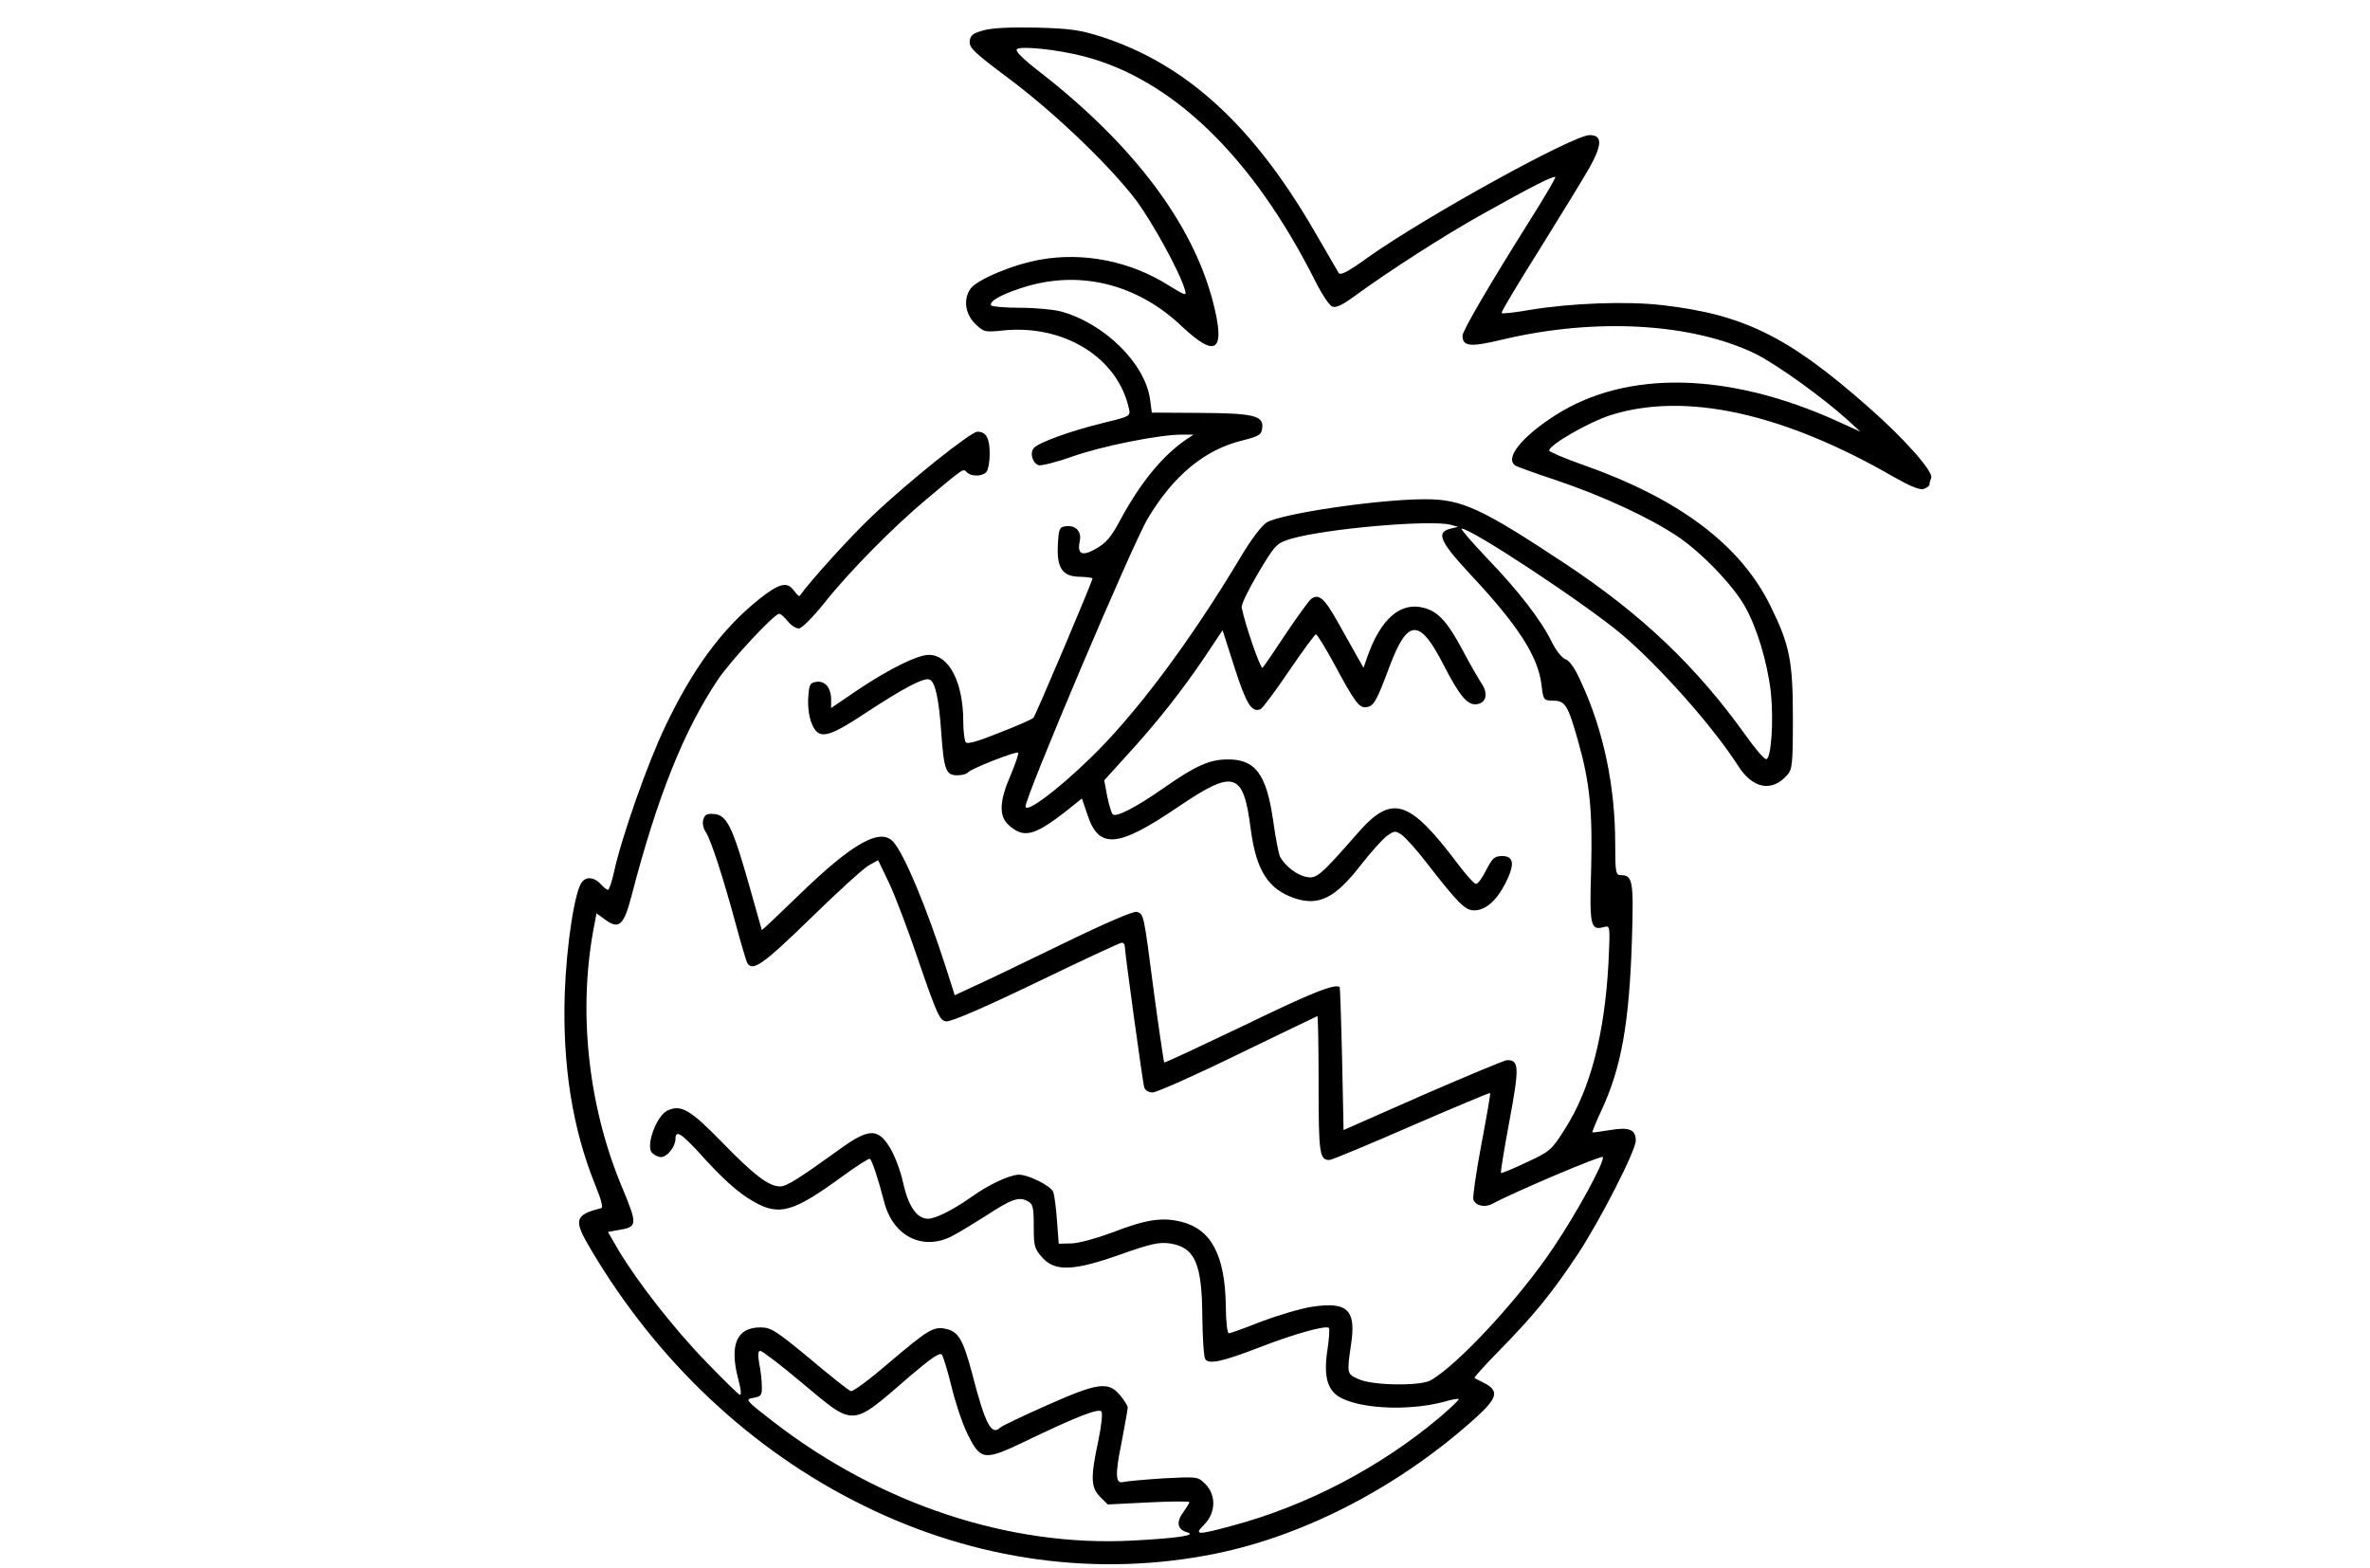
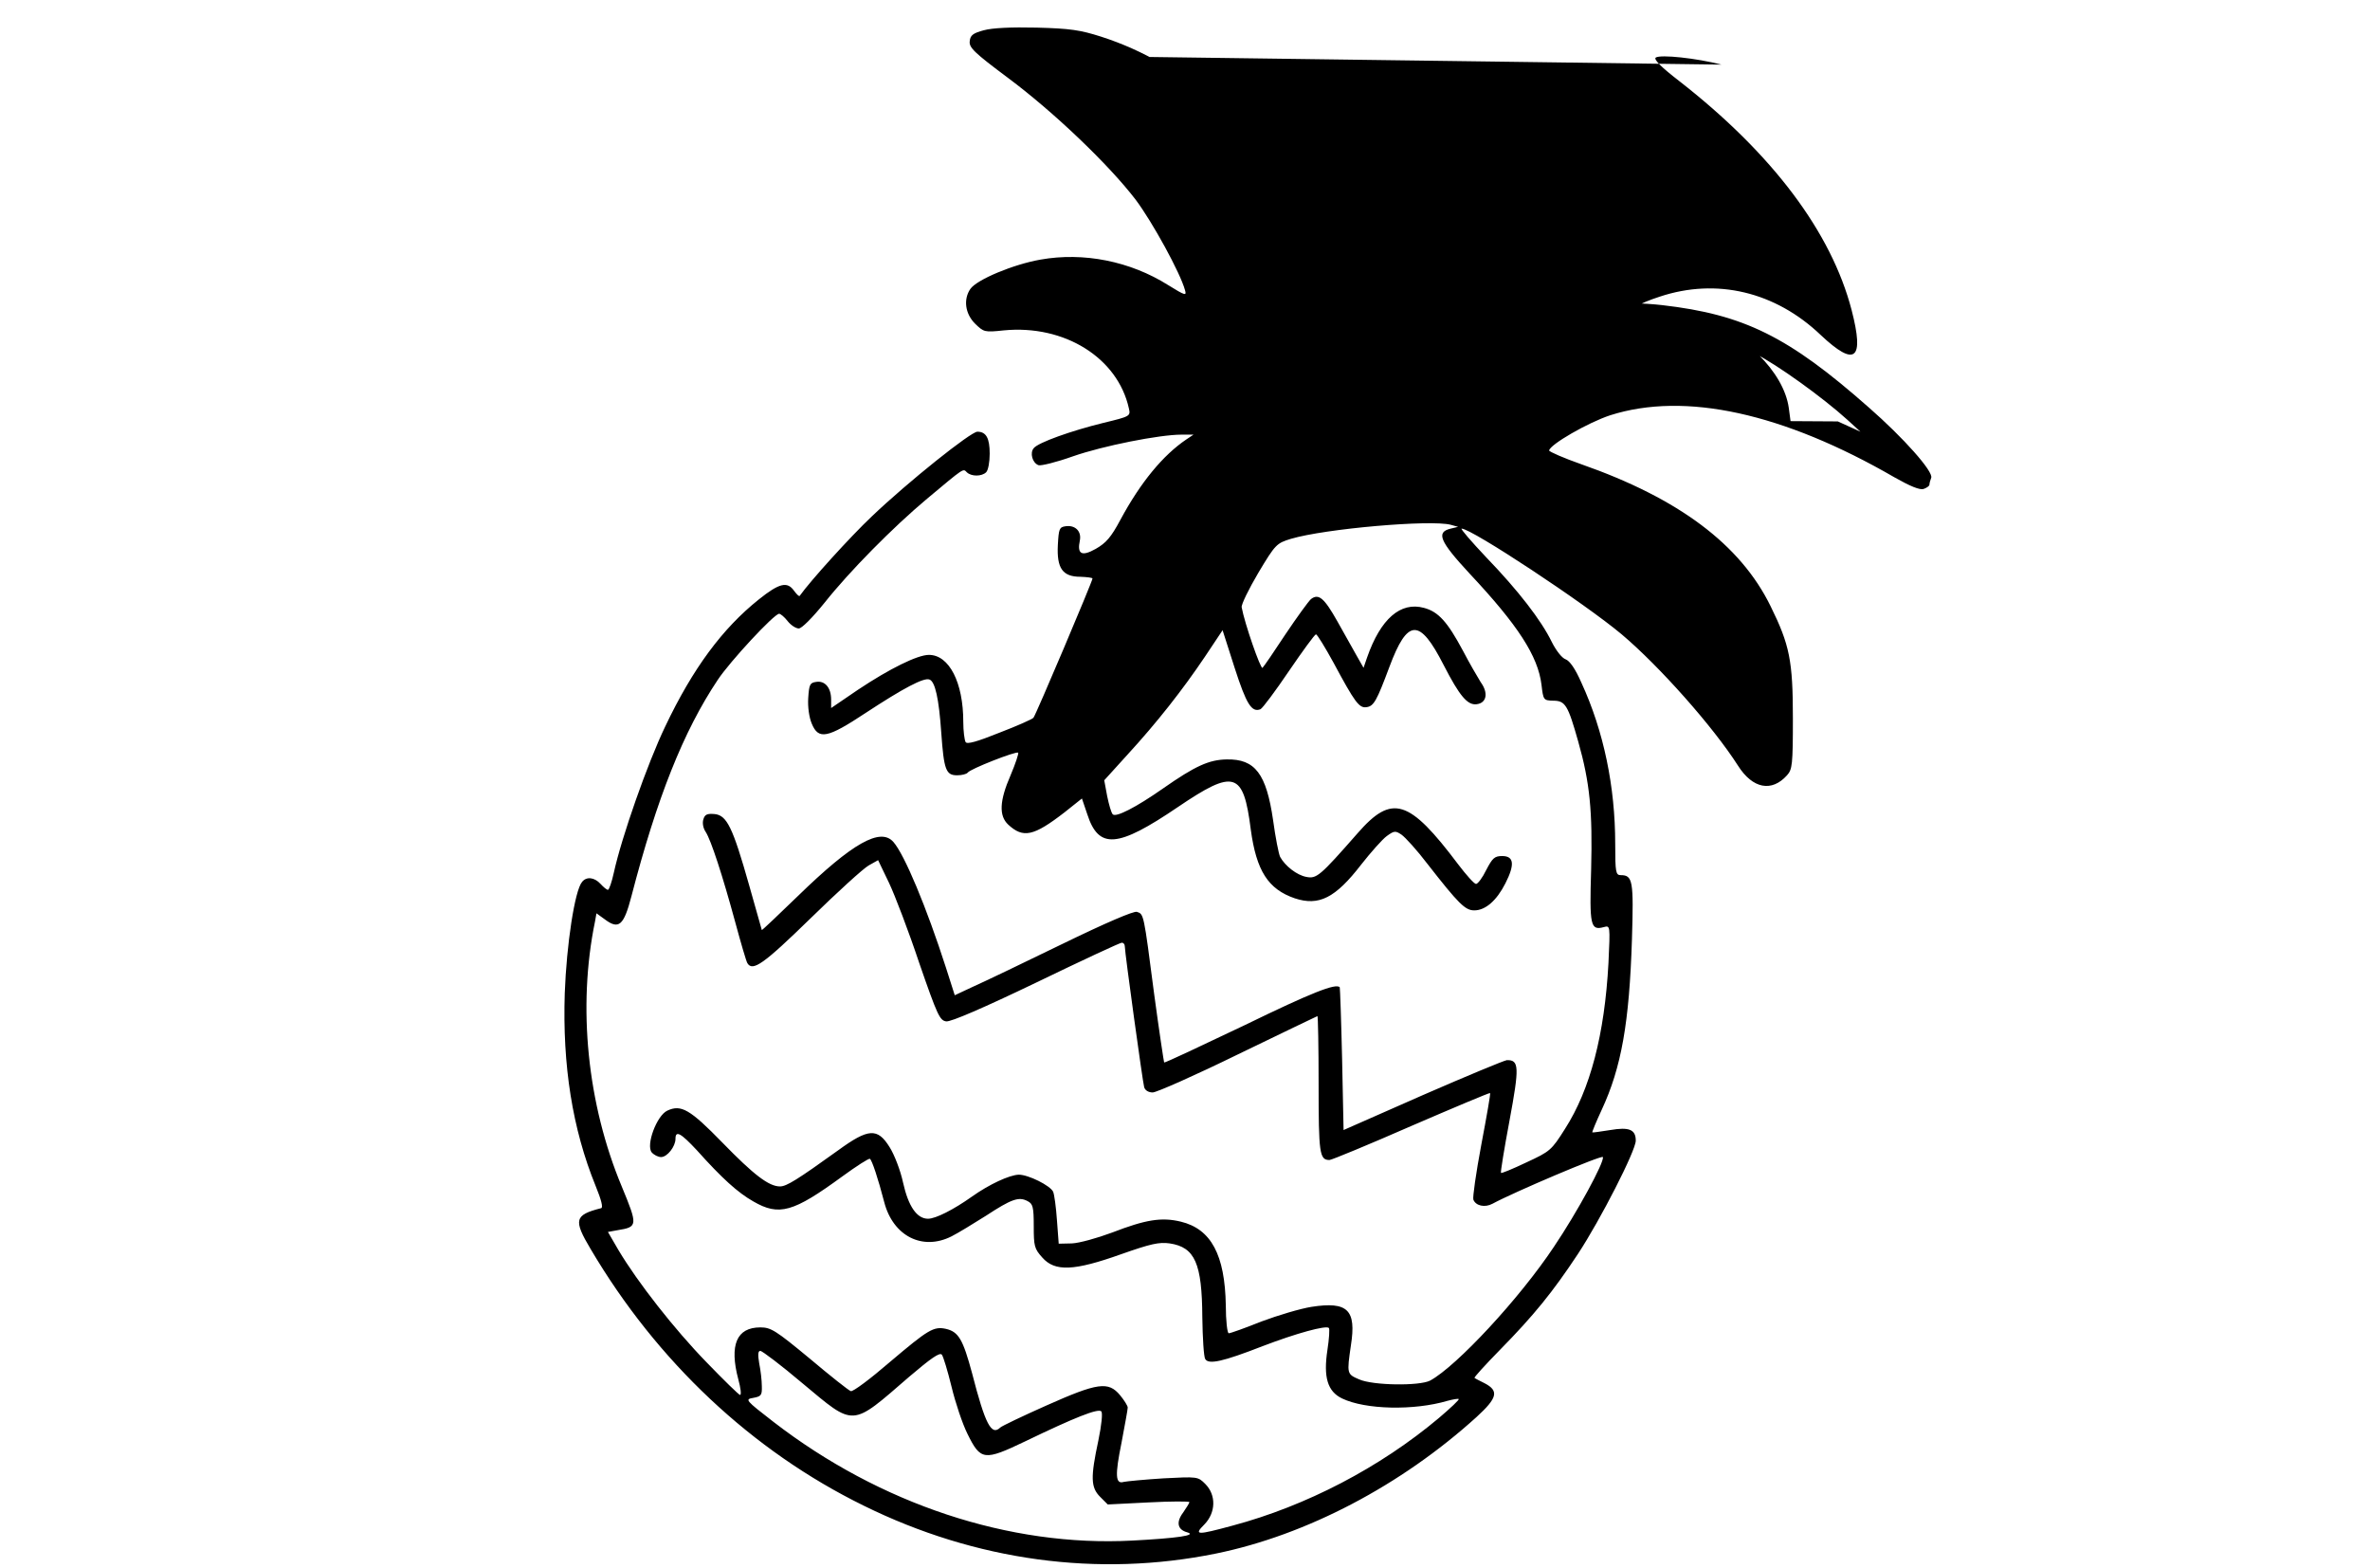
<svg xmlns="http://www.w3.org/2000/svg" version="1.0" width="535pt" height="354pt" viewBox="0 0 535 534" preserveAspectRatio="xMidYMid meet">
  <g transform="translate(0,534) scale(0.1,-0.1)" fill="#000000" stroke="none">
-     <path d="M1990 5237 c-37 -10 -46 -17 -48 -37 -3 -22 15 -39 130 -125 157 -117 344 -296 435 -415 57 -76 152 -249 168 -308 6 -20 1 -19 -57 17 -130 82 -289 113 -435 87 -92 -16 -217 -68 -239 -100 -24 -35 -18 -84 16 -118 30 -29 32 -30 98 -23 206 20 388 -93 426 -266 6 -26 4 -27 -87 -49 -110 -27 -222 -67 -237 -86 -14 -16 -5 -50 16 -58 8 -3 61 10 117 30 103 36 295 74 370 74 l41 0 -24 -16 c-80 -54 -156 -146 -225 -274 -32 -60 -49 -79 -84 -99 -48 -27 -64 -18 -54 29 6 31 -16 53 -49 48 -21 -3 -23 -9 -26 -64 -4 -79 16 -108 77 -108 22 -1 41 -3 41 -6 0 -9 -193 -465 -201 -474 -4 -5 -56 -28 -116 -51 -77 -31 -110 -40 -115 -32 -4 7 -8 38 -8 69 0 134 -48 228 -117 228 -39 0 -134 -47 -242 -119 l-91 -62 0 29 c0 40 -21 65 -51 60 -21 -3 -24 -8 -27 -55 -2 -30 3 -66 12 -87 23 -56 53 -50 183 36 128 84 199 122 218 114 19 -7 32 -64 40 -181 9 -127 16 -145 54 -145 16 0 32 4 36 9 7 12 165 74 172 68 2 -3 -9 -37 -26 -77 -38 -87 -40 -138 -8 -168 51 -47 86 -40 192 42 l59 47 18 -53 c39 -121 103 -116 309 24 192 130 223 121 248 -77 19 -140 59 -203 150 -234 82 -27 138 1 226 115 33 42 72 86 87 97 25 18 29 19 50 5 13 -9 53 -53 88 -99 107 -137 129 -159 160 -159 38 0 76 33 106 92 33 65 29 93 -11 93 -26 0 -33 -7 -54 -47 -13 -27 -29 -48 -35 -48 -6 0 -33 30 -61 67 -167 222 -225 240 -342 106 -129 -147 -140 -156 -175 -149 -32 6 -72 37 -89 68 -5 10 -16 66 -24 125 -23 158 -61 209 -158 207 -60 -1 -107 -22 -217 -99 -93 -65 -160 -99 -171 -88 -5 5 -13 33 -19 62 l-10 54 78 86 c101 110 189 222 265 335 l60 90 41 -128 c40 -124 58 -153 88 -141 7 3 51 62 97 130 47 69 88 125 92 125 4 0 31 -44 60 -97 72 -134 87 -155 112 -151 25 3 35 22 78 137 62 166 103 167 185 6 54 -105 81 -137 112 -133 34 4 41 38 14 75 -10 16 -38 64 -61 108 -52 97 -83 132 -132 145 -80 22 -148 -37 -194 -169 l-12 -35 -25 44 c-14 25 -43 76 -64 114 -45 80 -64 96 -90 76 -9 -8 -48 -62 -87 -120 -38 -58 -73 -109 -78 -114 -6 -7 -61 151 -71 206 -2 9 24 62 57 118 58 97 62 100 110 115 118 35 477 66 545 48 l25 -7 -25 -6 c-51 -12 -38 -43 64 -153 165 -176 233 -281 245 -379 6 -52 7 -53 40 -54 41 0 50 -15 85 -139 40 -141 49 -238 44 -436 -6 -192 -2 -208 43 -196 22 6 22 6 16 -122 -13 -243 -62 -431 -148 -565 -46 -73 -51 -77 -131 -114 -46 -22 -85 -38 -87 -36 -2 2 11 82 29 178 34 183 33 207 -9 206 -9 -1 -137 -54 -286 -119 l-270 -119 -5 242 c-3 132 -7 242 -8 244 -12 15 -96 -18 -324 -129 -149 -71 -272 -129 -274 -127 -1 2 -17 107 -34 233 -36 277 -35 272 -59 280 -11 3 -103 -36 -257 -111 -131 -64 -267 -129 -301 -144 l-62 -29 -30 94 c-66 205 -141 385 -179 428 -44 50 -139 -3 -325 -184 -67 -65 -122 -117 -123 -116 0 1 -20 70 -43 152 -56 198 -76 239 -118 243 -25 2 -33 -1 -38 -18 -4 -12 -1 -30 8 -43 18 -28 57 -147 101 -309 19 -70 37 -132 41 -138 18 -29 55 -3 214 152 92 90 181 171 199 181 l32 18 37 -77 c20 -42 67 -165 103 -273 62 -179 70 -196 92 -199 16 -2 127 46 306 132 155 75 286 136 292 136 5 0 10 -5 10 -12 0 -21 61 -463 66 -480 3 -11 15 -18 29 -18 13 0 144 58 291 130 147 71 269 130 270 130 2 0 4 -105 4 -233 0 -235 3 -257 37 -257 7 0 133 52 279 116 146 63 267 114 268 112 2 -2 -12 -81 -30 -176 -18 -96 -30 -180 -27 -187 8 -21 39 -28 65 -14 74 40 373 167 376 159 6 -16 -88 -189 -167 -306 -117 -176 -331 -406 -421 -455 -36 -19 -195 -17 -242 4 -42 18 -42 19 -28 116 19 121 -11 150 -134 131 -38 -6 -115 -29 -171 -50 -55 -22 -105 -40 -111 -40 -5 0 -10 43 -10 95 -3 172 -50 260 -153 285 -66 16 -120 7 -234 -37 -51 -19 -112 -36 -137 -37 l-45 -1 -6 80 c-3 44 -9 88 -13 97 -10 21 -84 58 -117 58 -32 -1 -101 -33 -160 -75 -62 -44 -123 -75 -149 -75 -38 0 -67 42 -85 123 -9 42 -30 96 -46 121 -41 66 -72 64 -175 -11 -139 -100 -176 -123 -198 -123 -38 0 -89 39 -196 149 -111 114 -141 131 -188 109 -36 -17 -73 -117 -53 -142 8 -9 22 -16 32 -16 21 0 49 36 49 62 0 30 18 20 73 -39 85 -95 139 -144 192 -174 88 -51 136 -37 303 85 48 35 90 62 94 60 7 -4 28 -67 49 -148 30 -115 130 -166 229 -116 22 11 74 43 117 70 87 57 112 66 142 50 18 -9 21 -20 21 -85 0 -68 2 -77 29 -107 43 -49 108 -46 268 11 102 36 130 42 166 37 86 -13 110 -68 111 -251 1 -71 5 -136 10 -143 12 -19 59 -9 195 44 115 44 217 72 226 62 3 -3 1 -36 -5 -75 -14 -92 0 -141 50 -165 79 -38 244 -42 359 -8 19 5 36 8 38 6 3 -2 -28 -31 -68 -65 -200 -168 -451 -299 -702 -366 -122 -33 -133 -33 -96 4 39 40 41 100 3 138 -25 25 -26 25 -142 19 -64 -4 -125 -10 -135 -12 -29 -9 -31 21 -8 134 11 59 21 112 21 119 0 6 -12 25 -26 42 -40 48 -76 43 -251 -35 -81 -36 -152 -70 -157 -75 -30 -29 -51 10 -96 185 -31 115 -46 141 -89 151 -42 9 -60 -2 -191 -113 -66 -57 -126 -102 -133 -99 -7 2 -70 52 -140 111 -116 96 -132 106 -168 106 -81 0 -106 -60 -75 -177 8 -29 11 -53 6 -53 -4 0 -55 50 -114 111 -110 113 -235 273 -300 382 l-36 62 33 6 c69 11 69 16 14 149 -117 280 -151 611 -91 902 l5 28 29 -21 c47 -35 64 -21 90 79 87 335 177 562 294 737 41 62 192 225 209 225 5 0 18 -11 29 -25 11 -14 28 -25 38 -25 10 0 46 36 88 88 85 107 232 256 349 354 128 107 122 103 135 90 15 -15 51 -15 66 0 7 7 12 35 12 63 0 53 -12 75 -42 75 -22 0 -234 -169 -359 -288 -74 -70 -209 -219 -246 -271 -2 -3 -10 5 -19 17 -23 33 -50 27 -120 -29 -124 -99 -225 -235 -319 -433 -60 -125 -148 -375 -175 -498 -7 -32 -16 -58 -20 -58 -4 0 -15 9 -25 20 -21 23 -48 26 -63 7 -25 -29 -53 -214 -59 -379 -8 -246 26 -462 105 -656 20 -49 26 -74 19 -76 -91 -23 -95 -40 -36 -139 226 -383 549 -687 930 -874 381 -188 798 -245 1200 -163 308 63 630 232 887 465 71 65 77 89 27 115 -16 8 -32 16 -34 18 -3 1 36 44 86 95 116 118 180 197 266 327 77 117 197 352 197 386 0 38 -23 47 -87 36 -32 -5 -59 -9 -61 -8 -1 2 13 36 32 77 67 144 94 296 103 581 6 198 3 218 -38 218 -17 0 -19 9 -19 106 0 195 -39 384 -115 549 -21 48 -40 75 -54 80 -12 4 -32 29 -47 59 -36 74 -114 175 -223 288 -51 54 -89 98 -84 98 34 0 420 -255 545 -360 128 -108 311 -314 396 -447 50 -79 115 -91 167 -33 18 20 20 36 20 194 0 196 -11 250 -76 382 -103 210 -313 367 -644 483 -60 21 -110 43 -110 47 2 20 132 95 208 120 254 81 589 8 969 -212 53 -30 85 -43 98 -39 11 4 20 10 20 15 0 5 3 15 6 23 8 21 -94 136 -213 240 -273 241 -425 316 -703 348 -121 14 -309 7 -449 -16 -52 -9 -96 -14 -98 -11 -3 2 56 100 130 218 73 117 150 243 171 280 42 76 42 108 -1 108 -56 0 -558 -277 -753 -415 -72 -52 -96 -64 -102 -54 -5 8 -42 72 -83 143 -209 360 -437 568 -725 661 -72 23 -106 28 -220 31 -87 2 -151 -1 -180 -9z m337 -88 c304 -77 579 -343 792 -767 22 -44 48 -83 58 -86 12 -5 35 6 73 34 122 89 312 211 440 282 166 93 241 131 246 125 2 -2 -37 -69 -87 -148 -134 -213 -229 -375 -229 -392 0 -37 26 -40 137 -13 317 75 645 56 861 -49 72 -36 227 -147 312 -224 l45 -41 -77 35 c-372 169 -719 176 -962 21 -117 -75 -174 -148 -135 -172 7 -4 71 -27 143 -51 154 -52 311 -125 406 -188 80 -53 188 -164 230 -237 42 -73 78 -192 90 -296 10 -98 1 -227 -16 -227 -7 0 -38 36 -69 80 -168 235 -353 411 -610 582 -290 192 -356 223 -482 223 -161 0 -489 -49 -540 -79 -17 -11 -53 -58 -88 -117 -172 -288 -362 -542 -518 -691 -111 -107 -211 -181 -215 -160 -5 24 363 892 416 981 87 146 194 235 322 266 58 15 65 19 68 43 5 42 -30 50 -215 51 l-161 1 -6 45 c-17 123 -156 260 -306 300 -24 6 -86 12 -137 12 -51 0 -95 4 -98 8 -8 13 31 36 102 59 193 64 393 17 548 -131 117 -110 149 -85 105 85 -69 265 -269 532 -587 780 -61 47 -88 74 -80 80 17 11 138 -2 224 -24z m-955 -4519 c180 -150 164 -151 364 22 74 63 104 84 111 75 5 -6 20 -56 33 -109 13 -54 37 -126 54 -160 45 -92 57 -93 197 -26 168 81 248 113 259 102 5 -5 1 -46 -10 -99 -27 -126 -26 -160 6 -192 l26 -26 139 7 c76 4 139 4 139 1 0 -3 -10 -19 -21 -35 -25 -33 -20 -59 14 -68 34 -10 -35 -20 -188 -28 -418 -22 -858 124 -1221 404 -97 75 -98 77 -69 82 27 5 30 9 29 40 0 19 -4 54 -9 78 -5 30 -4 42 4 42 6 0 71 -49 143 -110z" />
+     <path d="M1990 5237 c-37 -10 -46 -17 -48 -37 -3 -22 15 -39 130 -125 157 -117 344 -296 435 -415 57 -76 152 -249 168 -308 6 -20 1 -19 -57 17 -130 82 -289 113 -435 87 -92 -16 -217 -68 -239 -100 -24 -35 -18 -84 16 -118 30 -29 32 -30 98 -23 206 20 388 -93 426 -266 6 -26 4 -27 -87 -49 -110 -27 -222 -67 -237 -86 -14 -16 -5 -50 16 -58 8 -3 61 10 117 30 103 36 295 74 370 74 l41 0 -24 -16 c-80 -54 -156 -146 -225 -274 -32 -60 -49 -79 -84 -99 -48 -27 -64 -18 -54 29 6 31 -16 53 -49 48 -21 -3 -23 -9 -26 -64 -4 -79 16 -108 77 -108 22 -1 41 -3 41 -6 0 -9 -193 -465 -201 -474 -4 -5 -56 -28 -116 -51 -77 -31 -110 -40 -115 -32 -4 7 -8 38 -8 69 0 134 -48 228 -117 228 -39 0 -134 -47 -242 -119 l-91 -62 0 29 c0 40 -21 65 -51 60 -21 -3 -24 -8 -27 -55 -2 -30 3 -66 12 -87 23 -56 53 -50 183 36 128 84 199 122 218 114 19 -7 32 -64 40 -181 9 -127 16 -145 54 -145 16 0 32 4 36 9 7 12 165 74 172 68 2 -3 -9 -37 -26 -77 -38 -87 -40 -138 -8 -168 51 -47 86 -40 192 42 l59 47 18 -53 c39 -121 103 -116 309 24 192 130 223 121 248 -77 19 -140 59 -203 150 -234 82 -27 138 1 226 115 33 42 72 86 87 97 25 18 29 19 50 5 13 -9 53 -53 88 -99 107 -137 129 -159 160 -159 38 0 76 33 106 92 33 65 29 93 -11 93 -26 0 -33 -7 -54 -47 -13 -27 -29 -48 -35 -48 -6 0 -33 30 -61 67 -167 222 -225 240 -342 106 -129 -147 -140 -156 -175 -149 -32 6 -72 37 -89 68 -5 10 -16 66 -24 125 -23 158 -61 209 -158 207 -60 -1 -107 -22 -217 -99 -93 -65 -160 -99 -171 -88 -5 5 -13 33 -19 62 l-10 54 78 86 c101 110 189 222 265 335 l60 90 41 -128 c40 -124 58 -153 88 -141 7 3 51 62 97 130 47 69 88 125 92 125 4 0 31 -44 60 -97 72 -134 87 -155 112 -151 25 3 35 22 78 137 62 166 103 167 185 6 54 -105 81 -137 112 -133 34 4 41 38 14 75 -10 16 -38 64 -61 108 -52 97 -83 132 -132 145 -80 22 -148 -37 -194 -169 l-12 -35 -25 44 c-14 25 -43 76 -64 114 -45 80 -64 96 -90 76 -9 -8 -48 -62 -87 -120 -38 -58 -73 -109 -78 -114 -6 -7 -61 151 -71 206 -2 9 24 62 57 118 58 97 62 100 110 115 118 35 477 66 545 48 l25 -7 -25 -6 c-51 -12 -38 -43 64 -153 165 -176 233 -281 245 -379 6 -52 7 -53 40 -54 41 0 50 -15 85 -139 40 -141 49 -238 44 -436 -6 -192 -2 -208 43 -196 22 6 22 6 16 -122 -13 -243 -62 -431 -148 -565 -46 -73 -51 -77 -131 -114 -46 -22 -85 -38 -87 -36 -2 2 11 82 29 178 34 183 33 207 -9 206 -9 -1 -137 -54 -286 -119 l-270 -119 -5 242 c-3 132 -7 242 -8 244 -12 15 -96 -18 -324 -129 -149 -71 -272 -129 -274 -127 -1 2 -17 107 -34 233 -36 277 -35 272 -59 280 -11 3 -103 -36 -257 -111 -131 -64 -267 -129 -301 -144 l-62 -29 -30 94 c-66 205 -141 385 -179 428 -44 50 -139 -3 -325 -184 -67 -65 -122 -117 -123 -116 0 1 -20 70 -43 152 -56 198 -76 239 -118 243 -25 2 -33 -1 -38 -18 -4 -12 -1 -30 8 -43 18 -28 57 -147 101 -309 19 -70 37 -132 41 -138 18 -29 55 -3 214 152 92 90 181 171 199 181 l32 18 37 -77 c20 -42 67 -165 103 -273 62 -179 70 -196 92 -199 16 -2 127 46 306 132 155 75 286 136 292 136 5 0 10 -5 10 -12 0 -21 61 -463 66 -480 3 -11 15 -18 29 -18 13 0 144 58 291 130 147 71 269 130 270 130 2 0 4 -105 4 -233 0 -235 3 -257 37 -257 7 0 133 52 279 116 146 63 267 114 268 112 2 -2 -12 -81 -30 -176 -18 -96 -30 -180 -27 -187 8 -21 39 -28 65 -14 74 40 373 167 376 159 6 -16 -88 -189 -167 -306 -117 -176 -331 -406 -421 -455 -36 -19 -195 -17 -242 4 -42 18 -42 19 -28 116 19 121 -11 150 -134 131 -38 -6 -115 -29 -171 -50 -55 -22 -105 -40 -111 -40 -5 0 -10 43 -10 95 -3 172 -50 260 -153 285 -66 16 -120 7 -234 -37 -51 -19 -112 -36 -137 -37 l-45 -1 -6 80 c-3 44 -9 88 -13 97 -10 21 -84 58 -117 58 -32 -1 -101 -33 -160 -75 -62 -44 -123 -75 -149 -75 -38 0 -67 42 -85 123 -9 42 -30 96 -46 121 -41 66 -72 64 -175 -11 -139 -100 -176 -123 -198 -123 -38 0 -89 39 -196 149 -111 114 -141 131 -188 109 -36 -17 -73 -117 -53 -142 8 -9 22 -16 32 -16 21 0 49 36 49 62 0 30 18 20 73 -39 85 -95 139 -144 192 -174 88 -51 136 -37 303 85 48 35 90 62 94 60 7 -4 28 -67 49 -148 30 -115 130 -166 229 -116 22 11 74 43 117 70 87 57 112 66 142 50 18 -9 21 -20 21 -85 0 -68 2 -77 29 -107 43 -49 108 -46 268 11 102 36 130 42 166 37 86 -13 110 -68 111 -251 1 -71 5 -136 10 -143 12 -19 59 -9 195 44 115 44 217 72 226 62 3 -3 1 -36 -5 -75 -14 -92 0 -141 50 -165 79 -38 244 -42 359 -8 19 5 36 8 38 6 3 -2 -28 -31 -68 -65 -200 -168 -451 -299 -702 -366 -122 -33 -133 -33 -96 4 39 40 41 100 3 138 -25 25 -26 25 -142 19 -64 -4 -125 -10 -135 -12 -29 -9 -31 21 -8 134 11 59 21 112 21 119 0 6 -12 25 -26 42 -40 48 -76 43 -251 -35 -81 -36 -152 -70 -157 -75 -30 -29 -51 10 -96 185 -31 115 -46 141 -89 151 -42 9 -60 -2 -191 -113 -66 -57 -126 -102 -133 -99 -7 2 -70 52 -140 111 -116 96 -132 106 -168 106 -81 0 -106 -60 -75 -177 8 -29 11 -53 6 -53 -4 0 -55 50 -114 111 -110 113 -235 273 -300 382 l-36 62 33 6 c69 11 69 16 14 149 -117 280 -151 611 -91 902 l5 28 29 -21 c47 -35 64 -21 90 79 87 335 177 562 294 737 41 62 192 225 209 225 5 0 18 -11 29 -25 11 -14 28 -25 38 -25 10 0 46 36 88 88 85 107 232 256 349 354 128 107 122 103 135 90 15 -15 51 -15 66 0 7 7 12 35 12 63 0 53 -12 75 -42 75 -22 0 -234 -169 -359 -288 -74 -70 -209 -219 -246 -271 -2 -3 -10 5 -19 17 -23 33 -50 27 -120 -29 -124 -99 -225 -235 -319 -433 -60 -125 -148 -375 -175 -498 -7 -32 -16 -58 -20 -58 -4 0 -15 9 -25 20 -21 23 -48 26 -63 7 -25 -29 -53 -214 -59 -379 -8 -246 26 -462 105 -656 20 -49 26 -74 19 -76 -91 -23 -95 -40 -36 -139 226 -383 549 -687 930 -874 381 -188 798 -245 1200 -163 308 63 630 232 887 465 71 65 77 89 27 115 -16 8 -32 16 -34 18 -3 1 36 44 86 95 116 118 180 197 266 327 77 117 197 352 197 386 0 38 -23 47 -87 36 -32 -5 -59 -9 -61 -8 -1 2 13 36 32 77 67 144 94 296 103 581 6 198 3 218 -38 218 -17 0 -19 9 -19 106 0 195 -39 384 -115 549 -21 48 -40 75 -54 80 -12 4 -32 29 -47 59 -36 74 -114 175 -223 288 -51 54 -89 98 -84 98 34 0 420 -255 545 -360 128 -108 311 -314 396 -447 50 -79 115 -91 167 -33 18 20 20 36 20 194 0 196 -11 250 -76 382 -103 210 -313 367 -644 483 -60 21 -110 43 -110 47 2 20 132 95 208 120 254 81 589 8 969 -212 53 -30 85 -43 98 -39 11 4 20 10 20 15 0 5 3 15 6 23 8 21 -94 136 -213 240 -273 241 -425 316 -703 348 -121 14 -309 7 -449 -16 -52 -9 -96 -14 -98 -11 -3 2 56 100 130 218 73 117 150 243 171 280 42 76 42 108 -1 108 -56 0 -558 -277 -753 -415 -72 -52 -96 -64 -102 -54 -5 8 -42 72 -83 143 -209 360 -437 568 -725 661 -72 23 -106 28 -220 31 -87 2 -151 -1 -180 -9z m337 -88 c304 -77 579 -343 792 -767 22 -44 48 -83 58 -86 12 -5 35 6 73 34 122 89 312 211 440 282 166 93 241 131 246 125 2 -2 -37 -69 -87 -148 -134 -213 -229 -375 -229 -392 0 -37 26 -40 137 -13 317 75 645 56 861 -49 72 -36 227 -147 312 -224 l45 -41 -77 35 l-161 1 -6 45 c-17 123 -156 260 -306 300 -24 6 -86 12 -137 12 -51 0 -95 4 -98 8 -8 13 31 36 102 59 193 64 393 17 548 -131 117 -110 149 -85 105 85 -69 265 -269 532 -587 780 -61 47 -88 74 -80 80 17 11 138 -2 224 -24z m-955 -4519 c180 -150 164 -151 364 22 74 63 104 84 111 75 5 -6 20 -56 33 -109 13 -54 37 -126 54 -160 45 -92 57 -93 197 -26 168 81 248 113 259 102 5 -5 1 -46 -10 -99 -27 -126 -26 -160 6 -192 l26 -26 139 7 c76 4 139 4 139 1 0 -3 -10 -19 -21 -35 -25 -33 -20 -59 14 -68 34 -10 -35 -20 -188 -28 -418 -22 -858 124 -1221 404 -97 75 -98 77 -69 82 27 5 30 9 29 40 0 19 -4 54 -9 78 -5 30 -4 42 4 42 6 0 71 -49 143 -110z" />
  </g>
</svg>